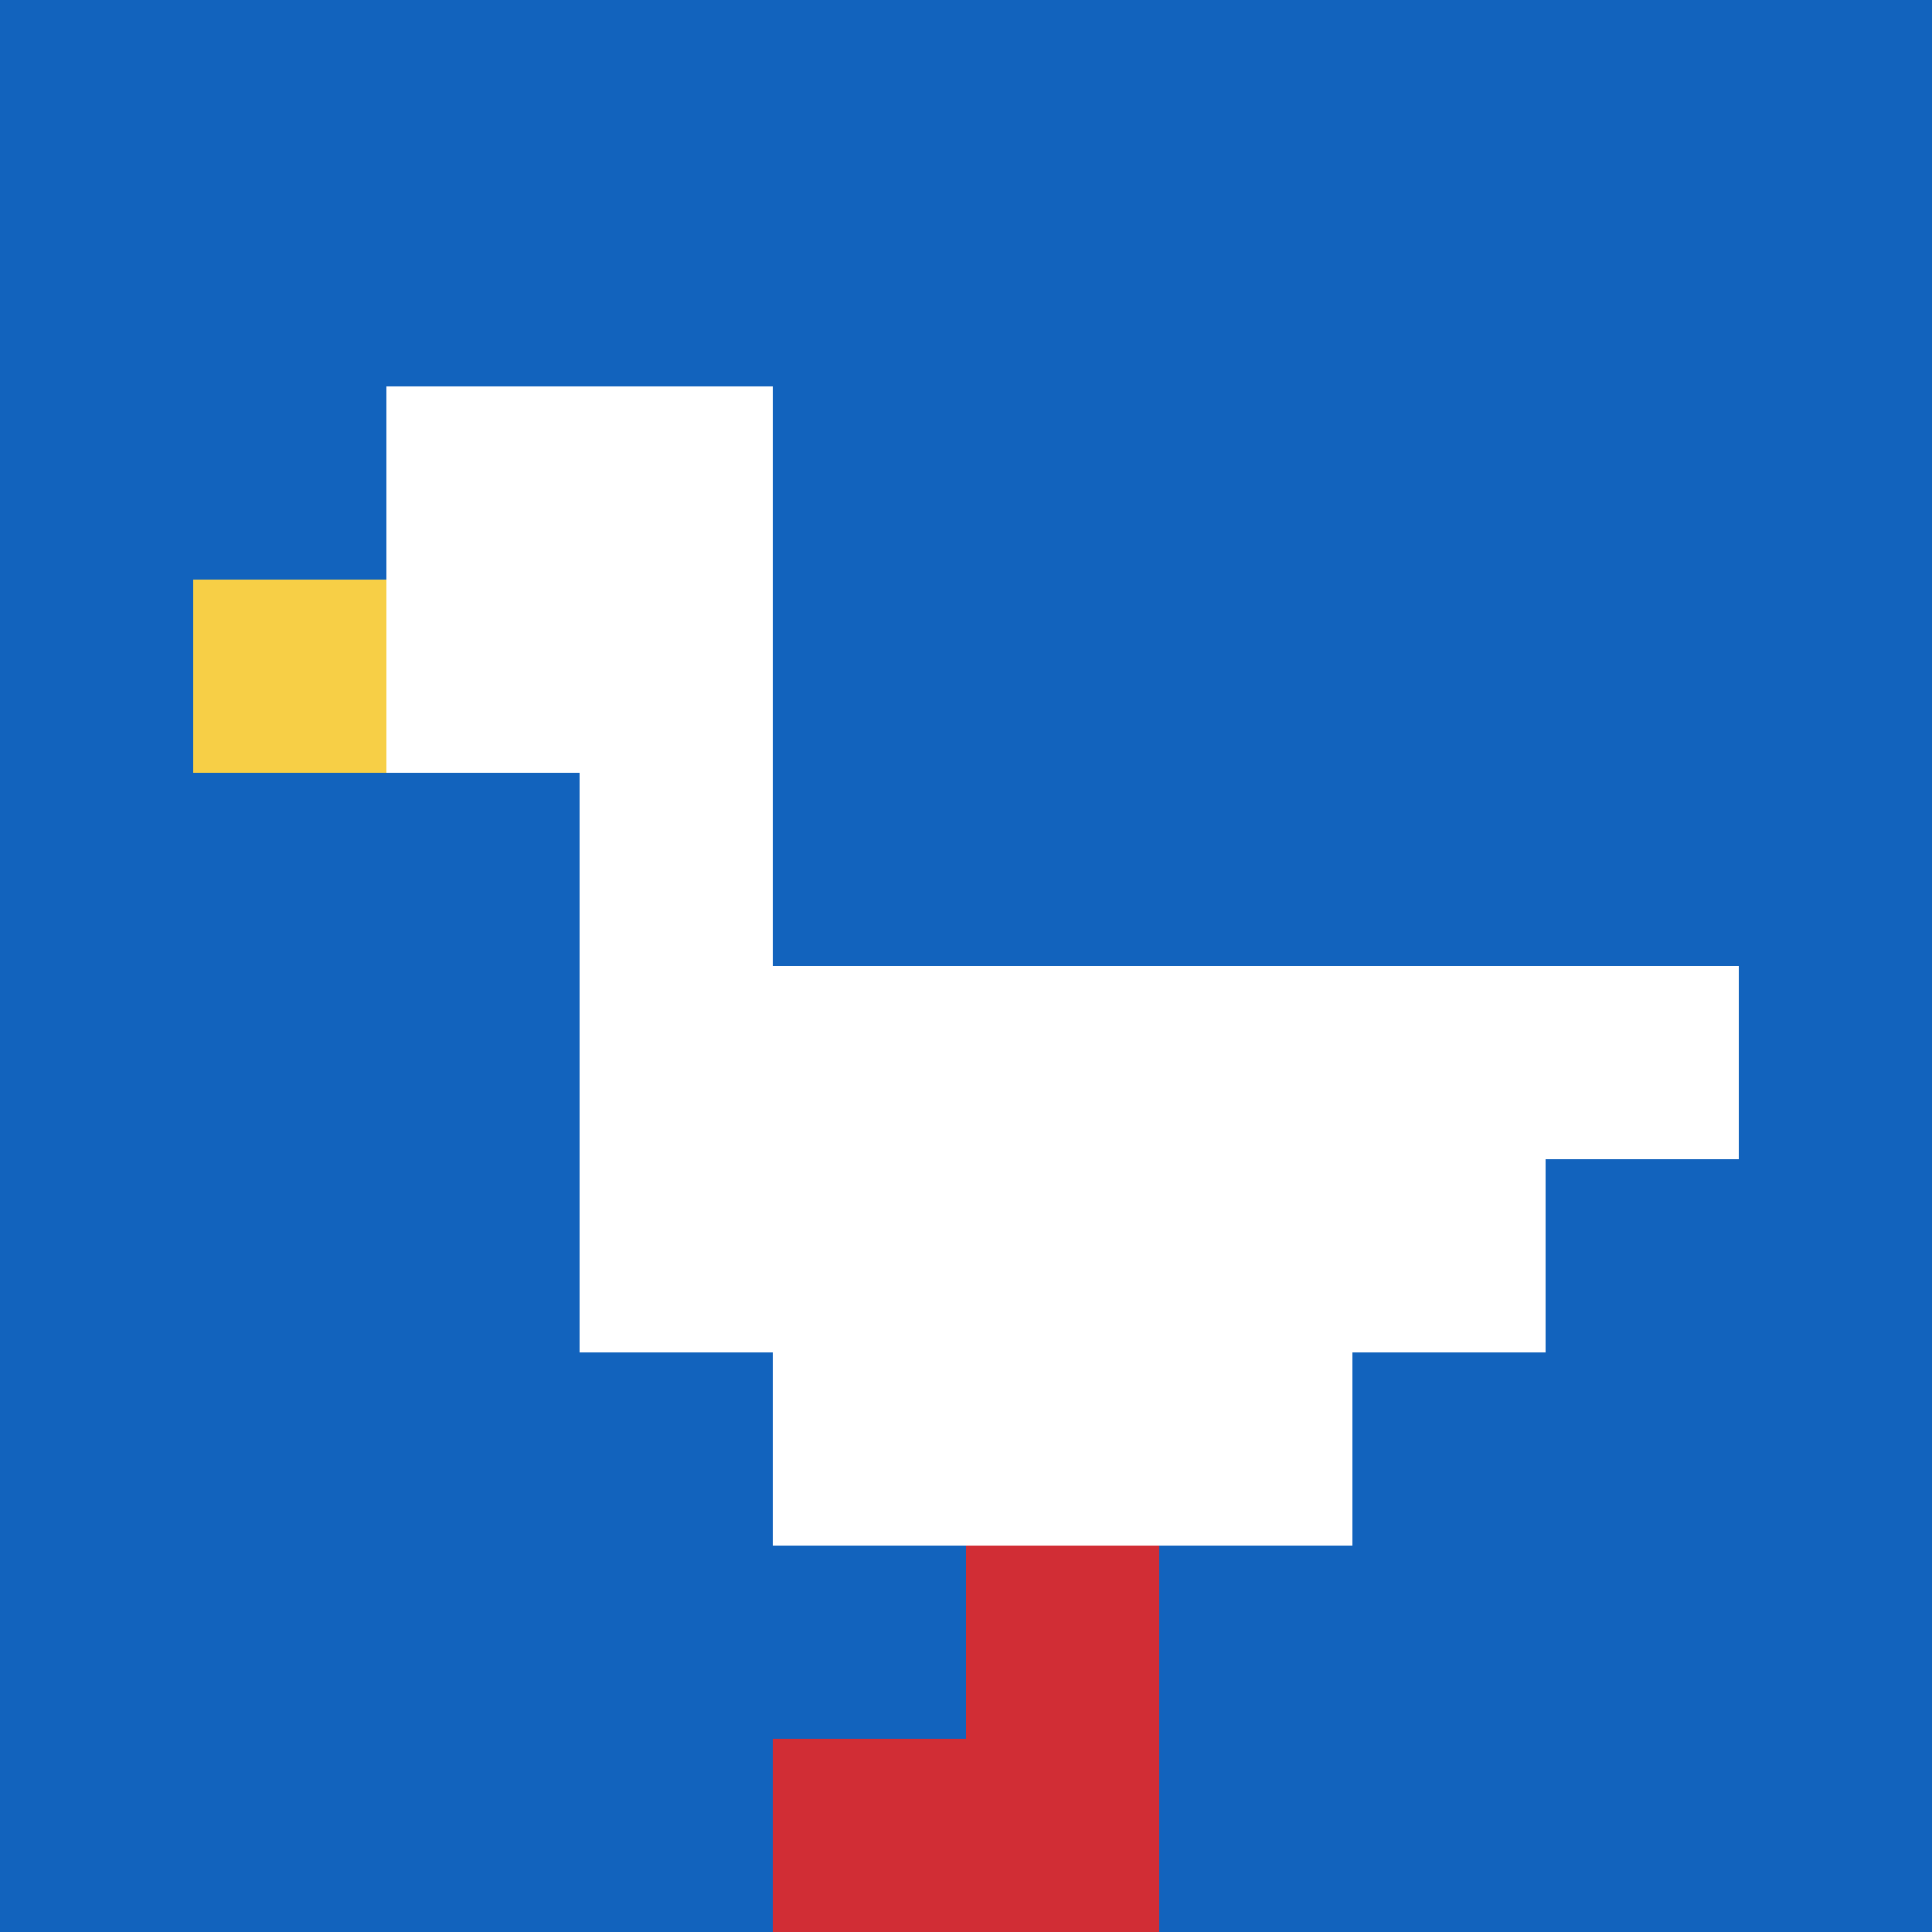
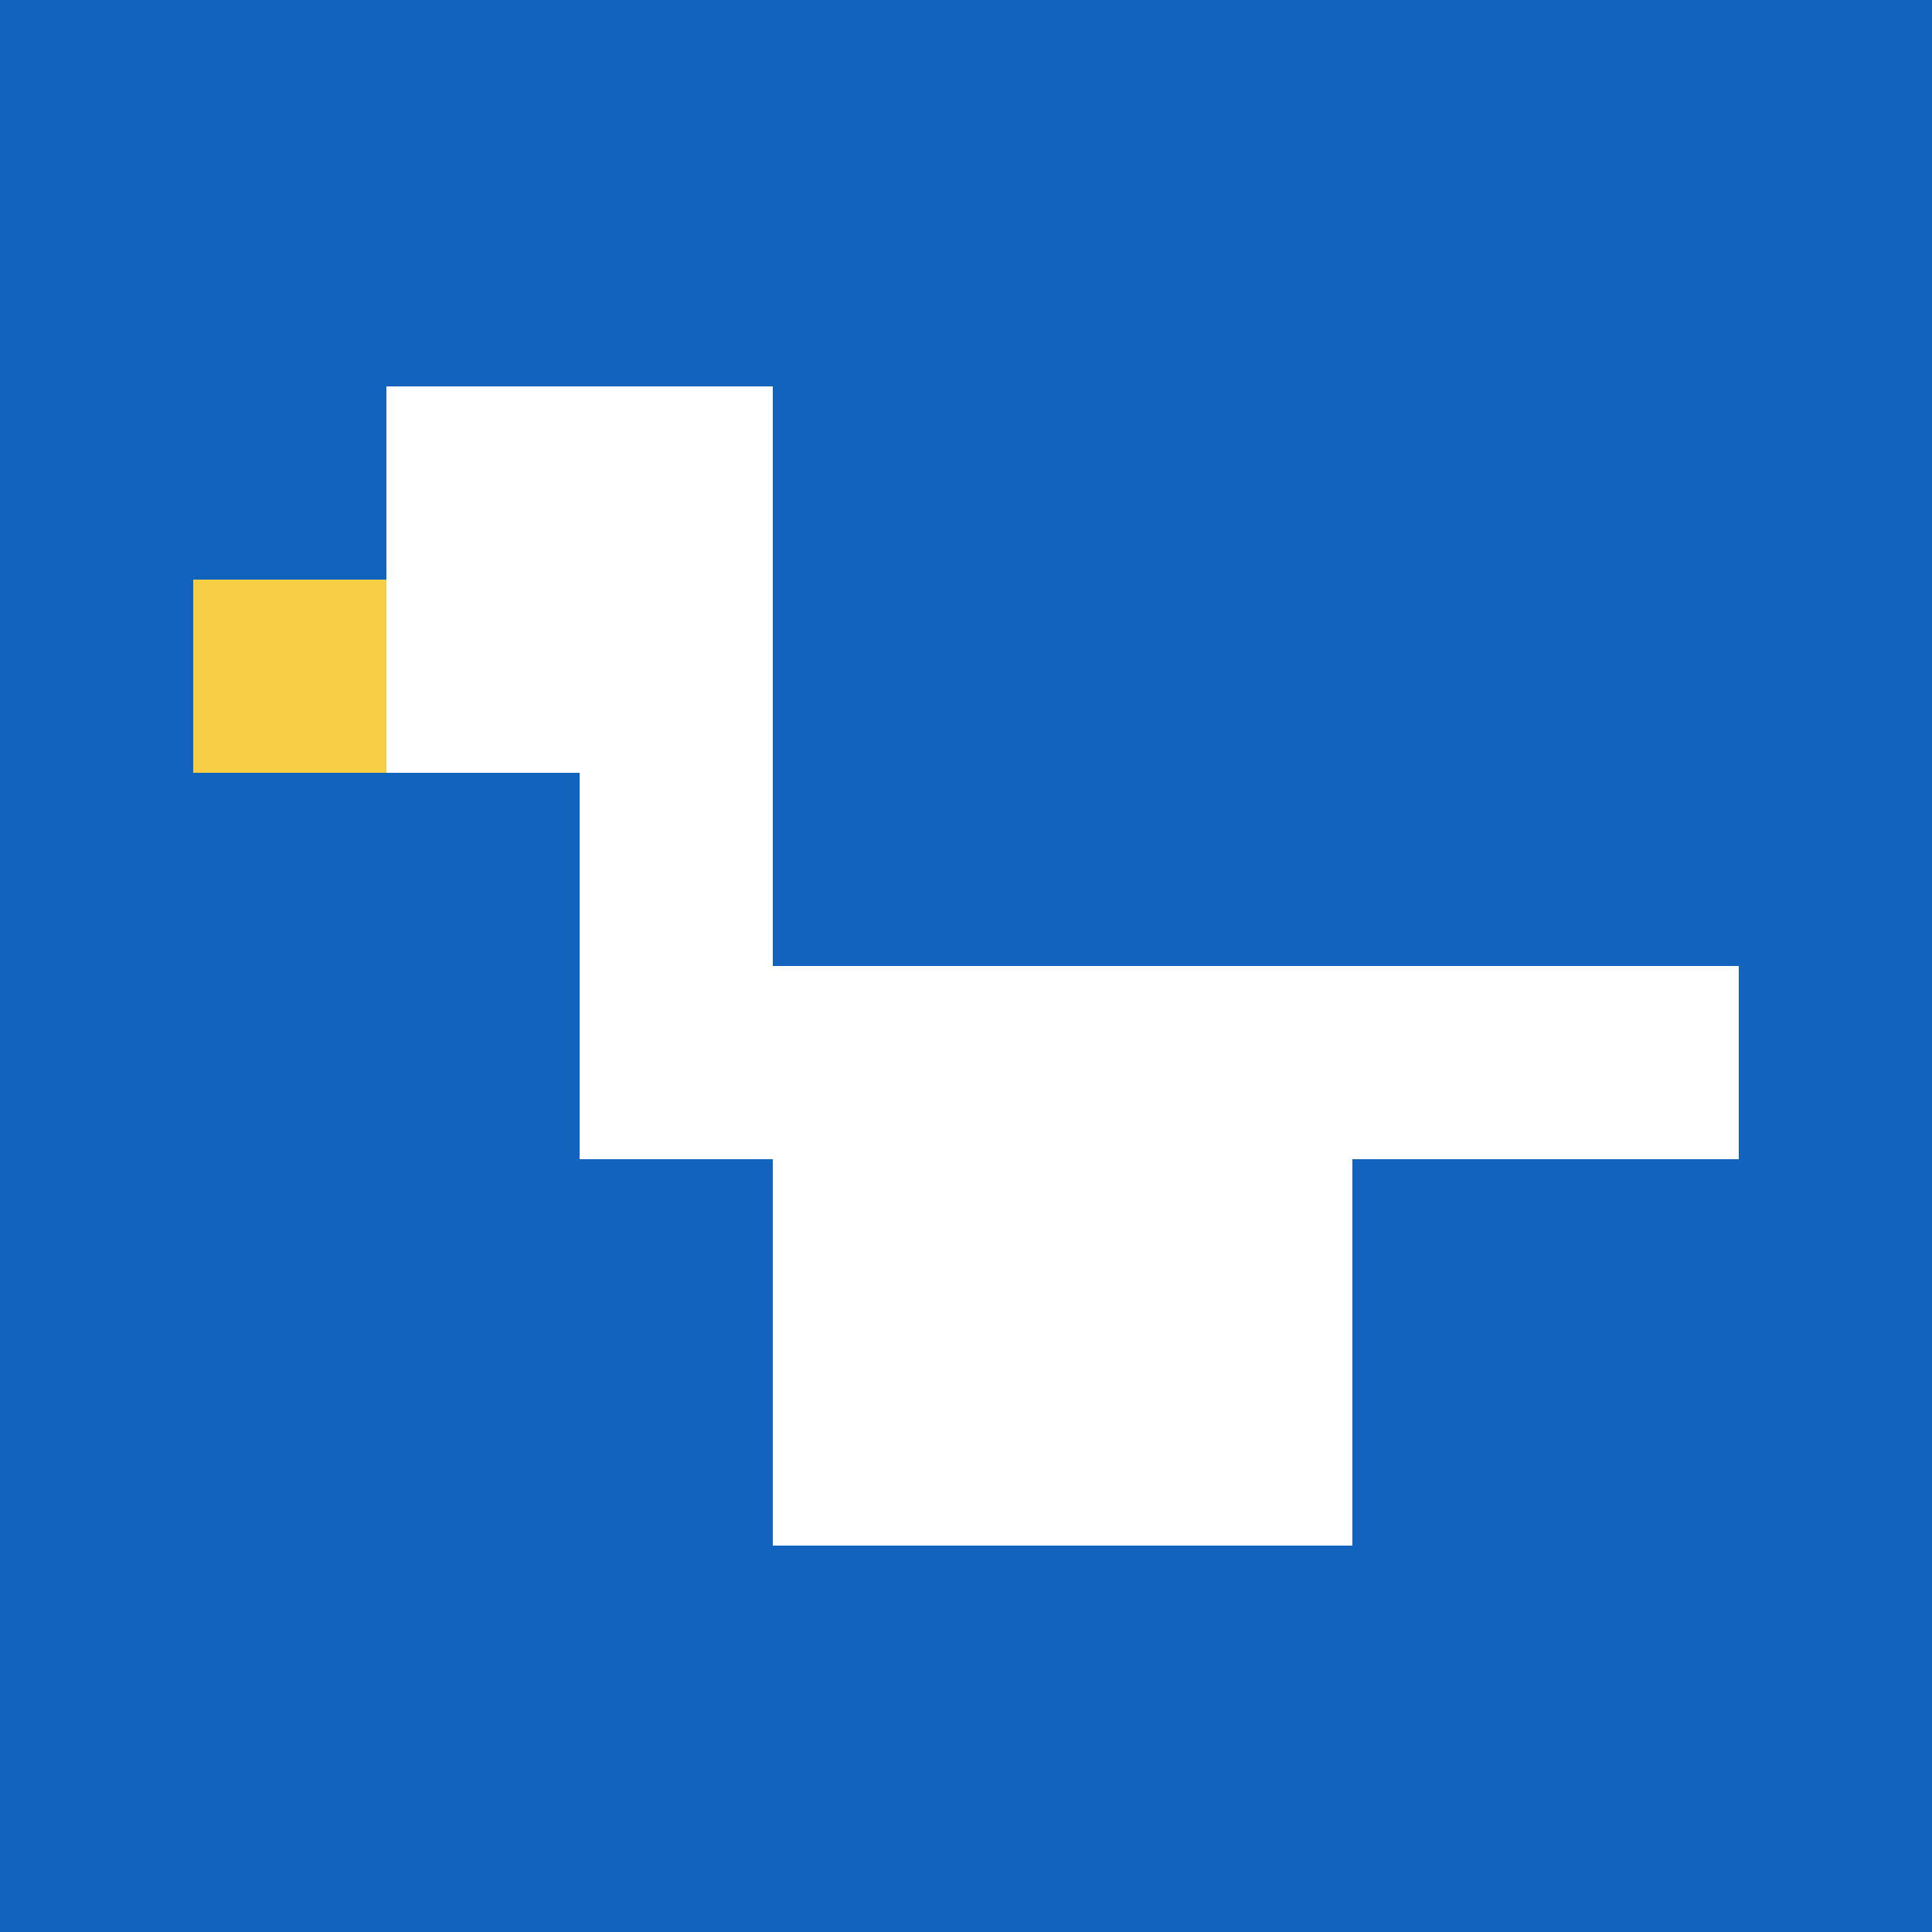
<svg xmlns="http://www.w3.org/2000/svg" version="1.1" width="1239" height="1239">
  <title>'goose-pfp-82370' by Dmitri Cherniak</title>
  <desc>seed=82370
backgroundColor=#5b2929
padding=20
innerPadding=0
timeout=500
dimension=1
border=false
Save=function(){return n.handleSave()}
frame=23

Rendered at Sun Sep 15 2024 22:49:42 GMT+0800 (GMT+08:00)
Generated in &lt;1ms
</desc>
  <defs />
-   <rect width="100%" height="100%" fill="#5b2929" />
  <g>
    <g id="0-0">
      <rect x="0" y="0" height="1239" width="1239" fill="#1263BD" />
      <g>
        <rect id="0-0-2-2-2-2" x="247.8" y="247.8" width="247.8" height="247.8" fill="#ffffff" />
        <rect id="0-0-3-2-1-4" x="371.7" y="247.8" width="123.9" height="495.6" fill="#ffffff" />
        <rect id="0-0-4-5-5-1" x="495.6" y="619.5" width="619.5" height="123.9" fill="#ffffff" />
-         <rect id="0-0-3-5-5-2" x="371.7" y="619.5" width="619.5" height="247.8" fill="#ffffff" />
        <rect id="0-0-4-5-3-3" x="495.6" y="619.5" width="371.7" height="371.7" fill="#ffffff" />
        <rect id="0-0-1-3-1-1" x="123.9" y="371.7" width="123.9" height="123.9" fill="#F7CF46" />
-         <rect id="0-0-5-8-1-2" x="619.5" y="991.2" width="123.9" height="247.8" fill="#D12D35" />
-         <rect id="0-0-4-9-2-1" x="495.6" y="1115.1" width="247.8" height="123.9" fill="#D12D35" />
      </g>
      <rect x="0" y="0" stroke="white" stroke-width="0" height="1239" width="1239" fill="none" />
    </g>
  </g>
</svg>